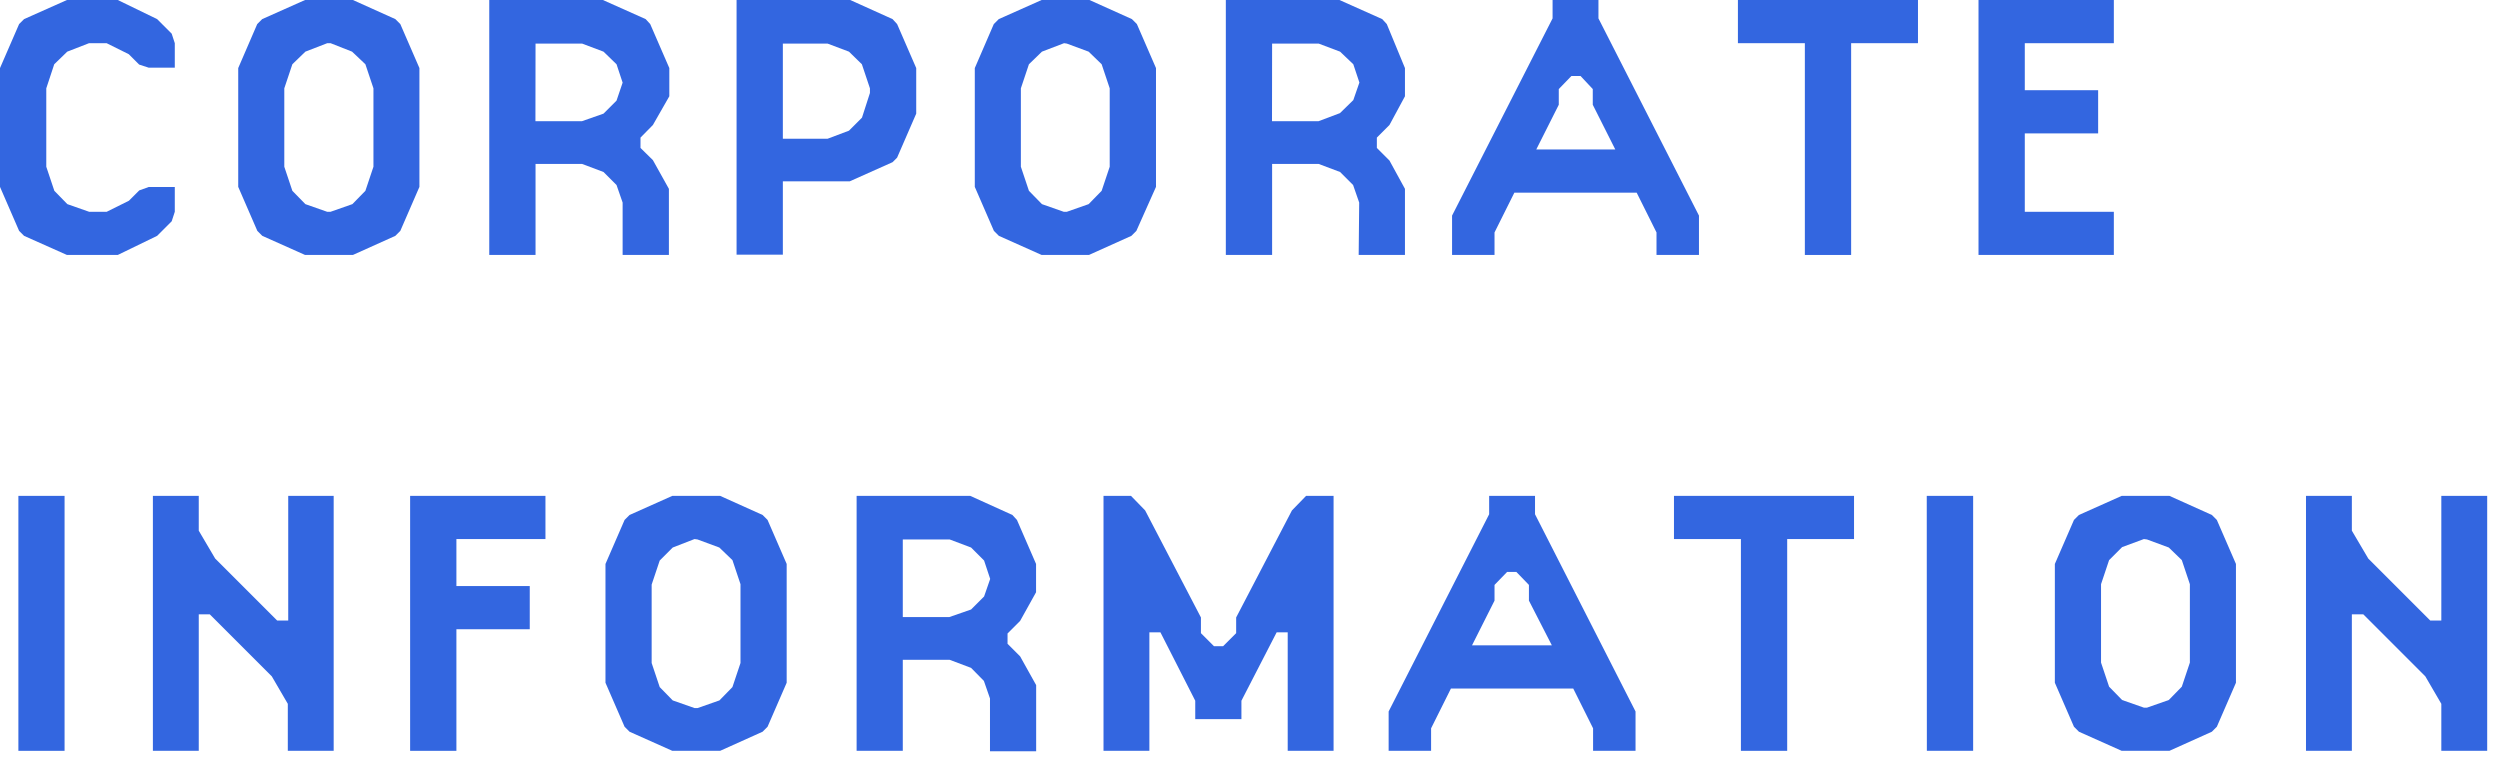
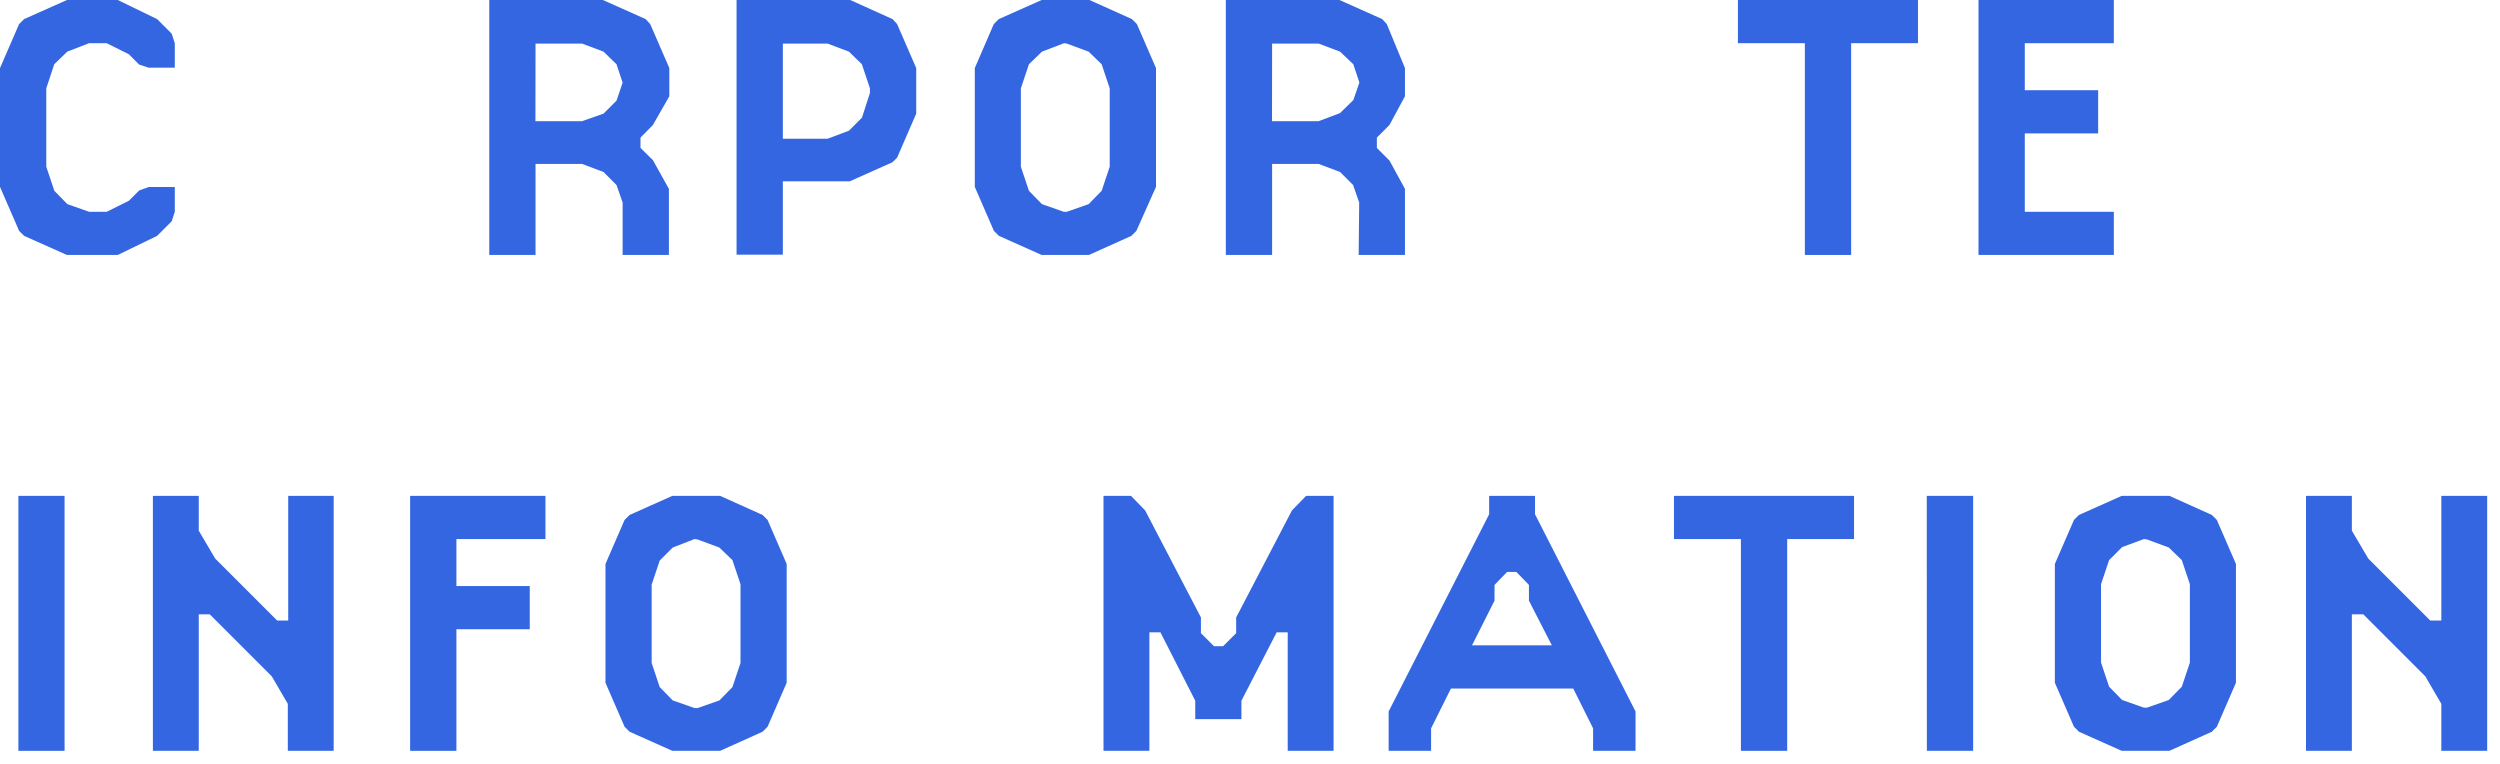
<svg xmlns="http://www.w3.org/2000/svg" viewBox="0 0 242 74">
  <defs>
    <style>.cls-1{fill:none;}.cls-2{fill:#3366e0;}</style>
  </defs>
  <title>txt_corporate</title>
  <g id="レイヤー_2" data-name="レイヤー 2">
    <g id="レイヤー_3" data-name="レイヤー 3">
      <rect id="_スライス_" data-name="&lt;スライス&gt;" class="cls-1" width="242" height="74" />
      <path class="cls-2" d="M0,6.59,1.85,2.33l.48-.48L6.48,0H11.4l3.81,1.85,1.41,1.41.3.92V6.55H14.39l-.92-.3-1-1L10.32,4.18H8.62L6.51,5,5.25,6.22,4.48,8.55v7.59l.78,2.33,1.26,1.29,2.11.74h1.7l2.15-1.07,1-1,.92-.33h2.52V20.5l-.3.92-1.41,1.41L11.4,24.68H6.48L2.33,22.83l-.48-.48L0,18.09Z" />
-       <path class="cls-2" d="M29.53,24.68l-4.14-1.85-.48-.48-1.85-4.26V6.59L24.9,2.33l.48-.48L29.53,0h4.63l4.11,1.85.48.48,1.85,4.26V18.09l-1.85,4.26-.48.48-4.11,1.85Zm2.15-20.5L29.56,5,28.3,6.22l-.78,2.33v7.59l.78,2.33,1.26,1.29,2.11.74H32l2.11-.74,1.26-1.29.78-2.33V8.55l-.78-2.33L34.08,5,32,4.18Z" />
      <path class="cls-2" d="M60.27,19.61l-.59-1.7-1.26-1.26-2.07-.78H51.84v8.81H47.36V0h11l4.14,1.85.44.48,1.85,4.26V9.32L63.2,12.1,62,13.32v1L63.2,15.5l1.55,2.78v6.4H60.27Zm-8.44-7.88h4.51L58.42,11l1.26-1.26L60.27,8l-.59-1.78L58.42,5l-2.07-.78H51.84Z" />
      <path class="cls-2" d="M71.3,0h11L86.4,1.85l.44.48,1.85,4.26V11l-1.85,4.26-.44.44-4.14,1.85H75.78v7.1H71.3Zm4.48,13.43h4.33l2.07-.78,1.26-1.26L84.21,9V8.55l-.78-2.33L82.18,5l-2.07-.78H75.78Z" />
      <path class="cls-2" d="M100.83,24.68l-4.14-1.85-.48-.48-1.85-4.26V6.59L96.2,2.33l.48-.48L100.83,0h4.63l4.11,1.85.48.48,1.85,4.26V18.09L110,22.35l-.48.48-4.11,1.85ZM103,4.18,100.86,5,99.6,6.22l-.78,2.33v7.59l.78,2.33,1.26,1.29,2.11.74h.3l2.11-.74,1.26-1.29.78-2.33V8.55l-.78-2.33L105.38,5l-2.11-.78Z" />
      <path class="cls-2" d="M131.57,19.61l-.59-1.7-1.26-1.26-2.07-.78h-4.51v8.81h-4.48V0h11l4.14,1.85.44.48L136,6.59V9.32L134.5,12.1l-1.22,1.22v1l1.22,1.22L136,18.28v6.4h-4.48Zm-8.44-7.88h4.51l2.07-.78L131,9.69l.59-1.7L131,6.22,129.72,5l-2.07-.78h-4.51Z" />
-       <path class="cls-2" d="M146.59,18.65l-1.92,3.85v2.18h-4.11V20.87l9.73-19.09V0h4.44V1.78l9.73,19.09v3.81h-4.11V22.5l-1.92-3.85Zm9.77-4.18-2.18-4.33V8.62L153,7.36h-.89l-1.22,1.26v1.52l-2.18,4.33Z" />
      <path class="cls-2" d="M179.19,4.18v20.5h-4.48V4.18h-6.48V0h17.43V4.18Z" />
      <path class="cls-2" d="M196,20.5h8.62v4.18h-13.1V0h13.1V4.18H196V8.73h7.1v4.18H196Z" />
      <path class="cls-2" d="M1.78,48H6.25V72.68H1.78Z" />
      <path class="cls-2" d="M19.24,59.47V72.68H14.8V48h4.44v3.37l1.59,2.7,6,6h1.07V48H32.3V72.68H27.86V68.13l-1.55-2.66-6-6Z" />
      <path class="cls-2" d="M44.18,72.68H39.7V48H52.8v4.18H44.18v4.55h7.1v4.18h-7.1Z" />
      <path class="cls-2" d="M65.08,72.68l-4.14-1.85-.48-.48-1.85-4.26V54.59l1.85-4.26.48-.48L65.08,48h4.63l4.11,1.85.48.48,1.85,4.26V66.09l-1.85,4.26-.48.48-4.11,1.85Zm2.15-20.5L65.12,53l-1.26,1.26-.78,2.33v7.59l.78,2.33,1.26,1.29,2.11.74h.3l2.11-.74,1.26-1.29.78-2.33V56.55l-.78-2.33L69.63,53l-2.11-.78Z" />
-       <path class="cls-2" d="M95.83,67.61l-.59-1.7L94,64.65l-2.07-.78H87.39v8.81H82.92V48h11L98,49.85l.44.48,1.85,4.26v2.74L98.75,60.1l-1.22,1.22v1l1.22,1.22,1.55,2.78v6.4H95.83Zm-8.44-7.88h4.51L94,59l1.26-1.26.59-1.7-.59-1.78L94,53l-2.07-.78H87.39Z" />
      <path class="cls-2" d="M120.17,67.83v1.78H115.7V67.83l-3.37-6.62h-1.07V72.68h-4.44V48h2.66l1.37,1.41,5.4,10.36v1.52l1.26,1.26h.89l1.26-1.26V59.77l5.4-10.36L126.43,48h2.66V72.68h-4.44V61.21h-1.07Z" />
      <path class="cls-2" d="M140.45,66.65l-1.92,3.85v2.18h-4.11V68.87l9.73-19.09V48h4.44v1.78l9.73,19.09v3.81h-4.11V70.5l-1.92-3.85Zm9.77-4.18L148,58.14V56.62l-1.22-1.26h-.89l-1.22,1.26v1.52l-2.18,4.33Z" />
      <path class="cls-2" d="M173,52.18v20.5h-4.48V52.18h-6.48V48h17.43v4.18Z" />
      <path class="cls-2" d="M186.51,48H191V72.68h-4.48Z" />
      <path class="cls-2" d="M205.38,72.68l-4.14-1.85-.48-.48-1.85-4.26V54.59l1.85-4.26.48-.48L205.38,48H210l4.11,1.85.48.48,1.85,4.26V66.09l-1.85,4.26-.48.48L210,72.68Zm2.15-20.5-2.11.78-1.26,1.26-.78,2.33v7.59l.78,2.33,1.26,1.29,2.11.74h.3l2.11-.74,1.26-1.29.78-2.33V56.55l-.78-2.33L209.94,53l-2.11-.78Z" />
      <path class="cls-2" d="M227.66,59.47V72.68h-4.44V48h4.44v3.37l1.59,2.7,6,6h1.07V48h4.44V72.68h-4.44V68.13l-1.55-2.66-6-6Z" />
    </g>
  </g>
</svg>